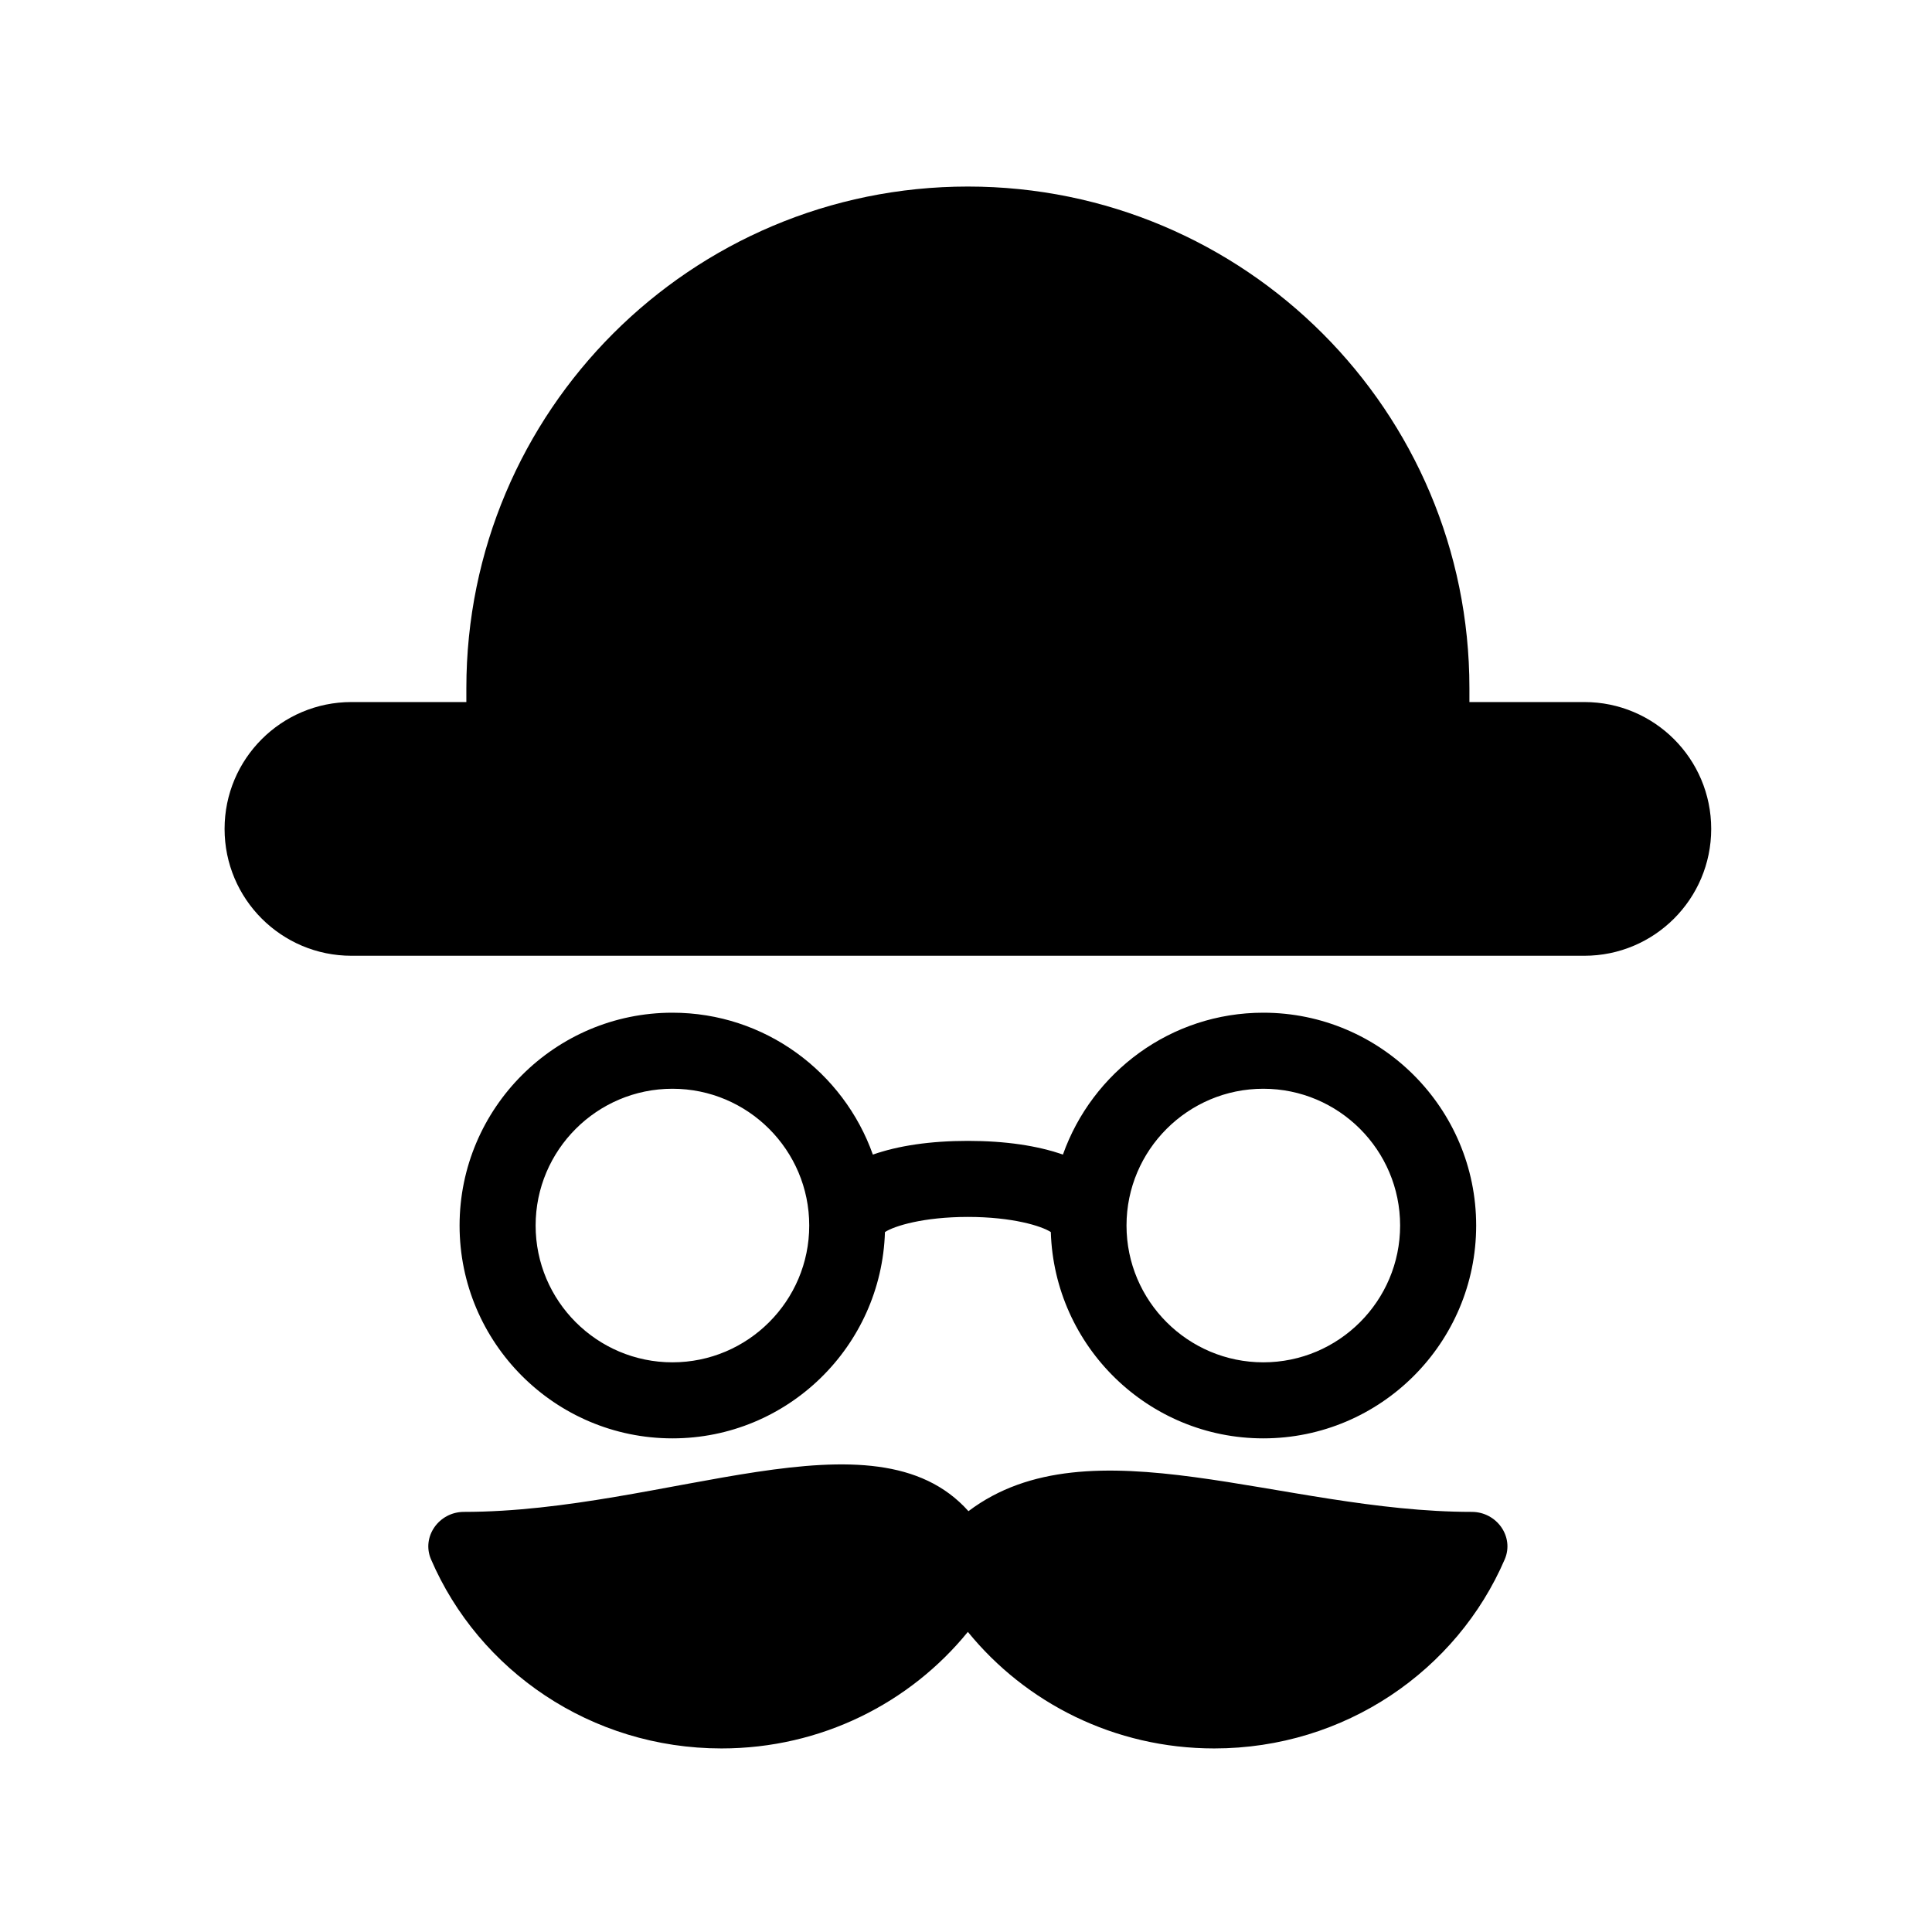
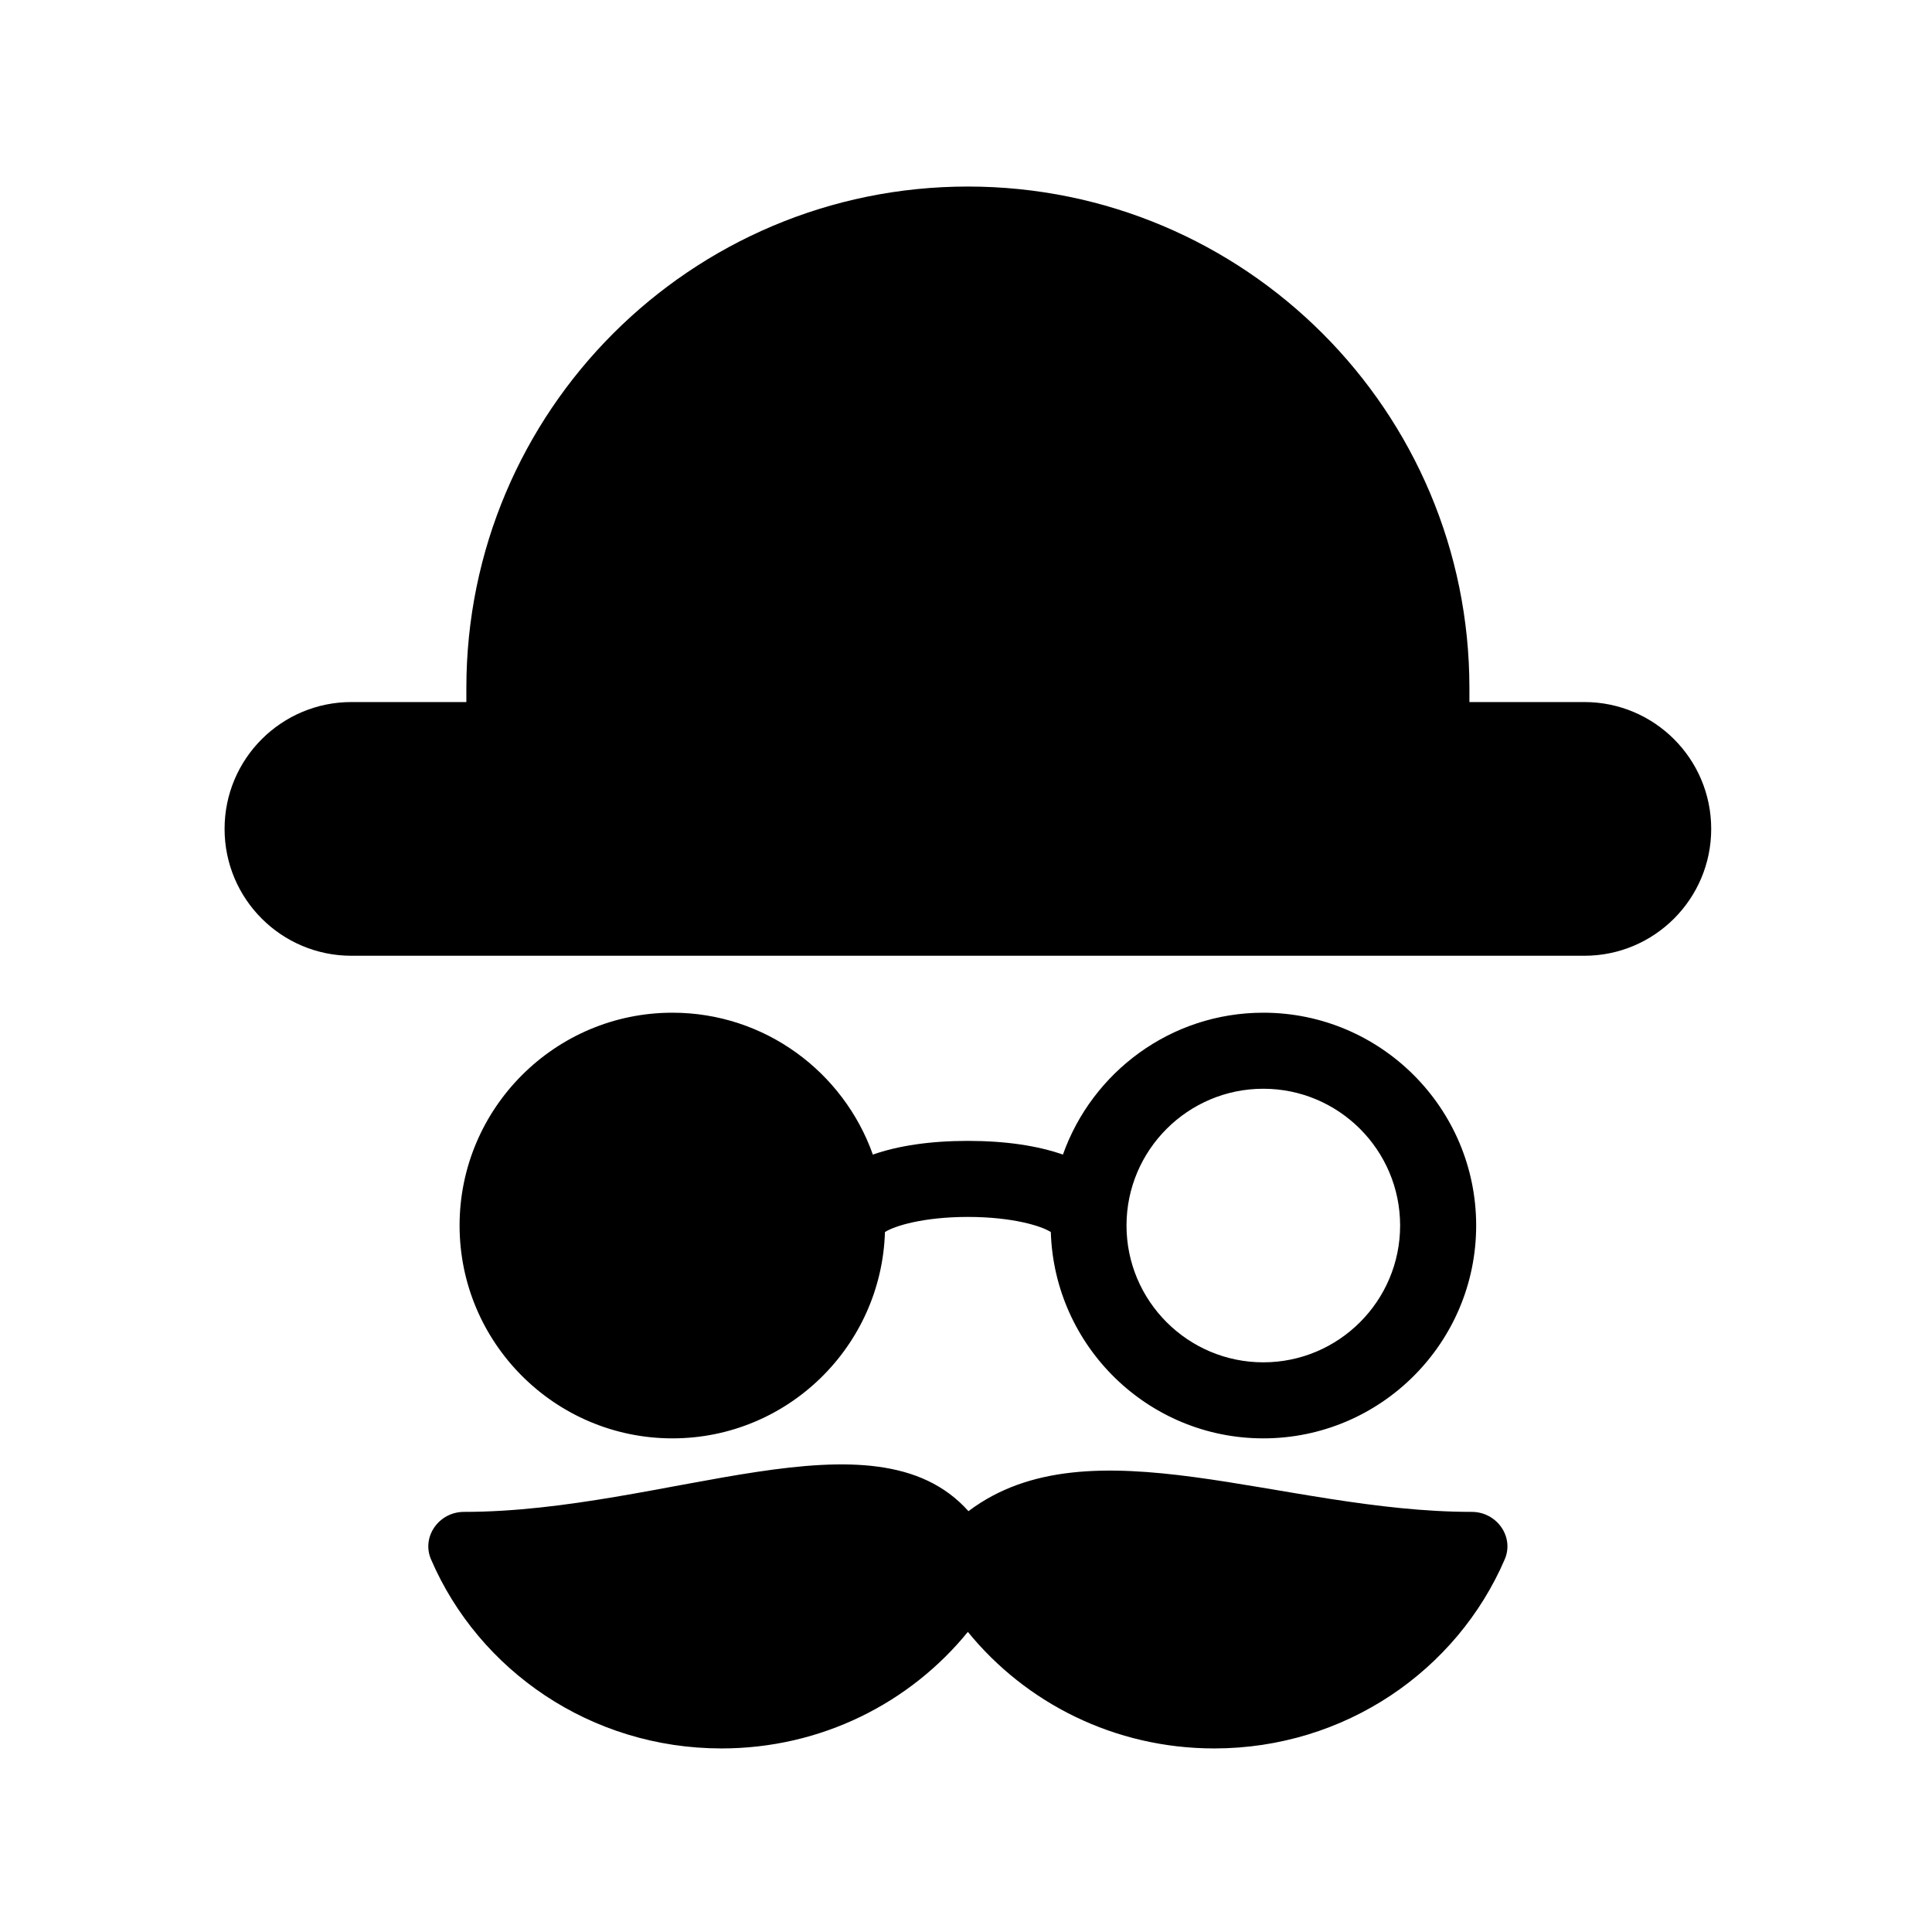
<svg xmlns="http://www.w3.org/2000/svg" fill="#000000" width="800px" height="800px" version="1.1" viewBox="144 144 512 512">
-   <path d="m563.87 330.05h-30.461v-3.703c0-73.406-59.504-132.91-132.91-132.91-73.402 0-132.91 59.504-132.91 132.91v3.703h-30.453c-18.57 0-33.621 15.047-33.621 33.617 0 18.566 15.051 33.621 33.621 33.621h326.73c18.566 0 33.621-15.055 33.621-33.621 0-18.57-15.055-33.617-33.621-33.617m-21.094 227.19c-12.668 29.434-42.332 50.113-76.988 50.113-26.465 0-49.992-12.082-65.289-30.887-15.293 18.805-38.824 30.887-65.289 30.887-34.656 0-64.32-20.68-76.984-50.113-2.57-5.977 2.109-12.574 8.73-12.574 53.707 0 108.68-28.188 133.7-0.188 32.184-24.309 83.062 0.188 133.39 0.188 6.621 0 11.305 6.598 8.73 12.574m-220.57-124.71c19.992 0 36.254 16.258 36.254 36.246 0 19.992-16.262 36.254-36.254 36.254-19.988 0-36.254-16.262-36.254-36.254 0-19.988 16.266-36.246 36.254-36.246m156.59 0c19.992 0 36.254 16.258 36.254 36.246 0 19.992-16.262 36.254-36.254 36.254-19.988 0-36.254-16.262-36.254-36.254 0-19.988 16.266-36.246 36.254-36.246m-156.59 92.652c30.516 0 55.391-24.371 56.32-54.668 2.43-1.609 10.195-4.016 21.984-4.016 11.781 0 19.543 2.406 21.973 4.016 0.934 30.297 25.801 54.668 56.316 54.668 31.105 0 56.406-25.301 56.406-56.406 0-31.098-25.301-56.398-56.406-56.398-24.5 0-45.348 15.73-53.109 37.602-6.711-2.352-15.211-3.633-25.18-3.633-9.977 0-18.477 1.281-25.188 3.633-7.769-21.871-28.609-37.602-53.117-37.602-31.098 0-56.406 25.301-56.406 56.398 0 31.105 25.309 56.406 56.406 56.406" fill-rule="evenodd" />
+   <path d="m563.87 330.05h-30.461v-3.703c0-73.406-59.504-132.91-132.91-132.91-73.402 0-132.91 59.504-132.91 132.91v3.703h-30.453c-18.57 0-33.621 15.047-33.621 33.617 0 18.566 15.051 33.621 33.621 33.621h326.73c18.566 0 33.621-15.055 33.621-33.621 0-18.57-15.055-33.617-33.621-33.617m-21.094 227.19c-12.668 29.434-42.332 50.113-76.988 50.113-26.465 0-49.992-12.082-65.289-30.887-15.293 18.805-38.824 30.887-65.289 30.887-34.656 0-64.32-20.68-76.984-50.113-2.57-5.977 2.109-12.574 8.73-12.574 53.707 0 108.68-28.188 133.7-0.188 32.184-24.309 83.062 0.188 133.39 0.188 6.621 0 11.305 6.598 8.73 12.574m-220.57-124.71m156.59 0c19.992 0 36.254 16.258 36.254 36.246 0 19.992-16.262 36.254-36.254 36.254-19.988 0-36.254-16.262-36.254-36.254 0-19.988 16.266-36.246 36.254-36.246m-156.59 92.652c30.516 0 55.391-24.371 56.32-54.668 2.43-1.609 10.195-4.016 21.984-4.016 11.781 0 19.543 2.406 21.973 4.016 0.934 30.297 25.801 54.668 56.316 54.668 31.105 0 56.406-25.301 56.406-56.406 0-31.098-25.301-56.398-56.406-56.398-24.5 0-45.348 15.73-53.109 37.602-6.711-2.352-15.211-3.633-25.18-3.633-9.977 0-18.477 1.281-25.188 3.633-7.769-21.871-28.609-37.602-53.117-37.602-31.098 0-56.406 25.301-56.406 56.398 0 31.105 25.309 56.406 56.406 56.406" fill-rule="evenodd" />
</svg>